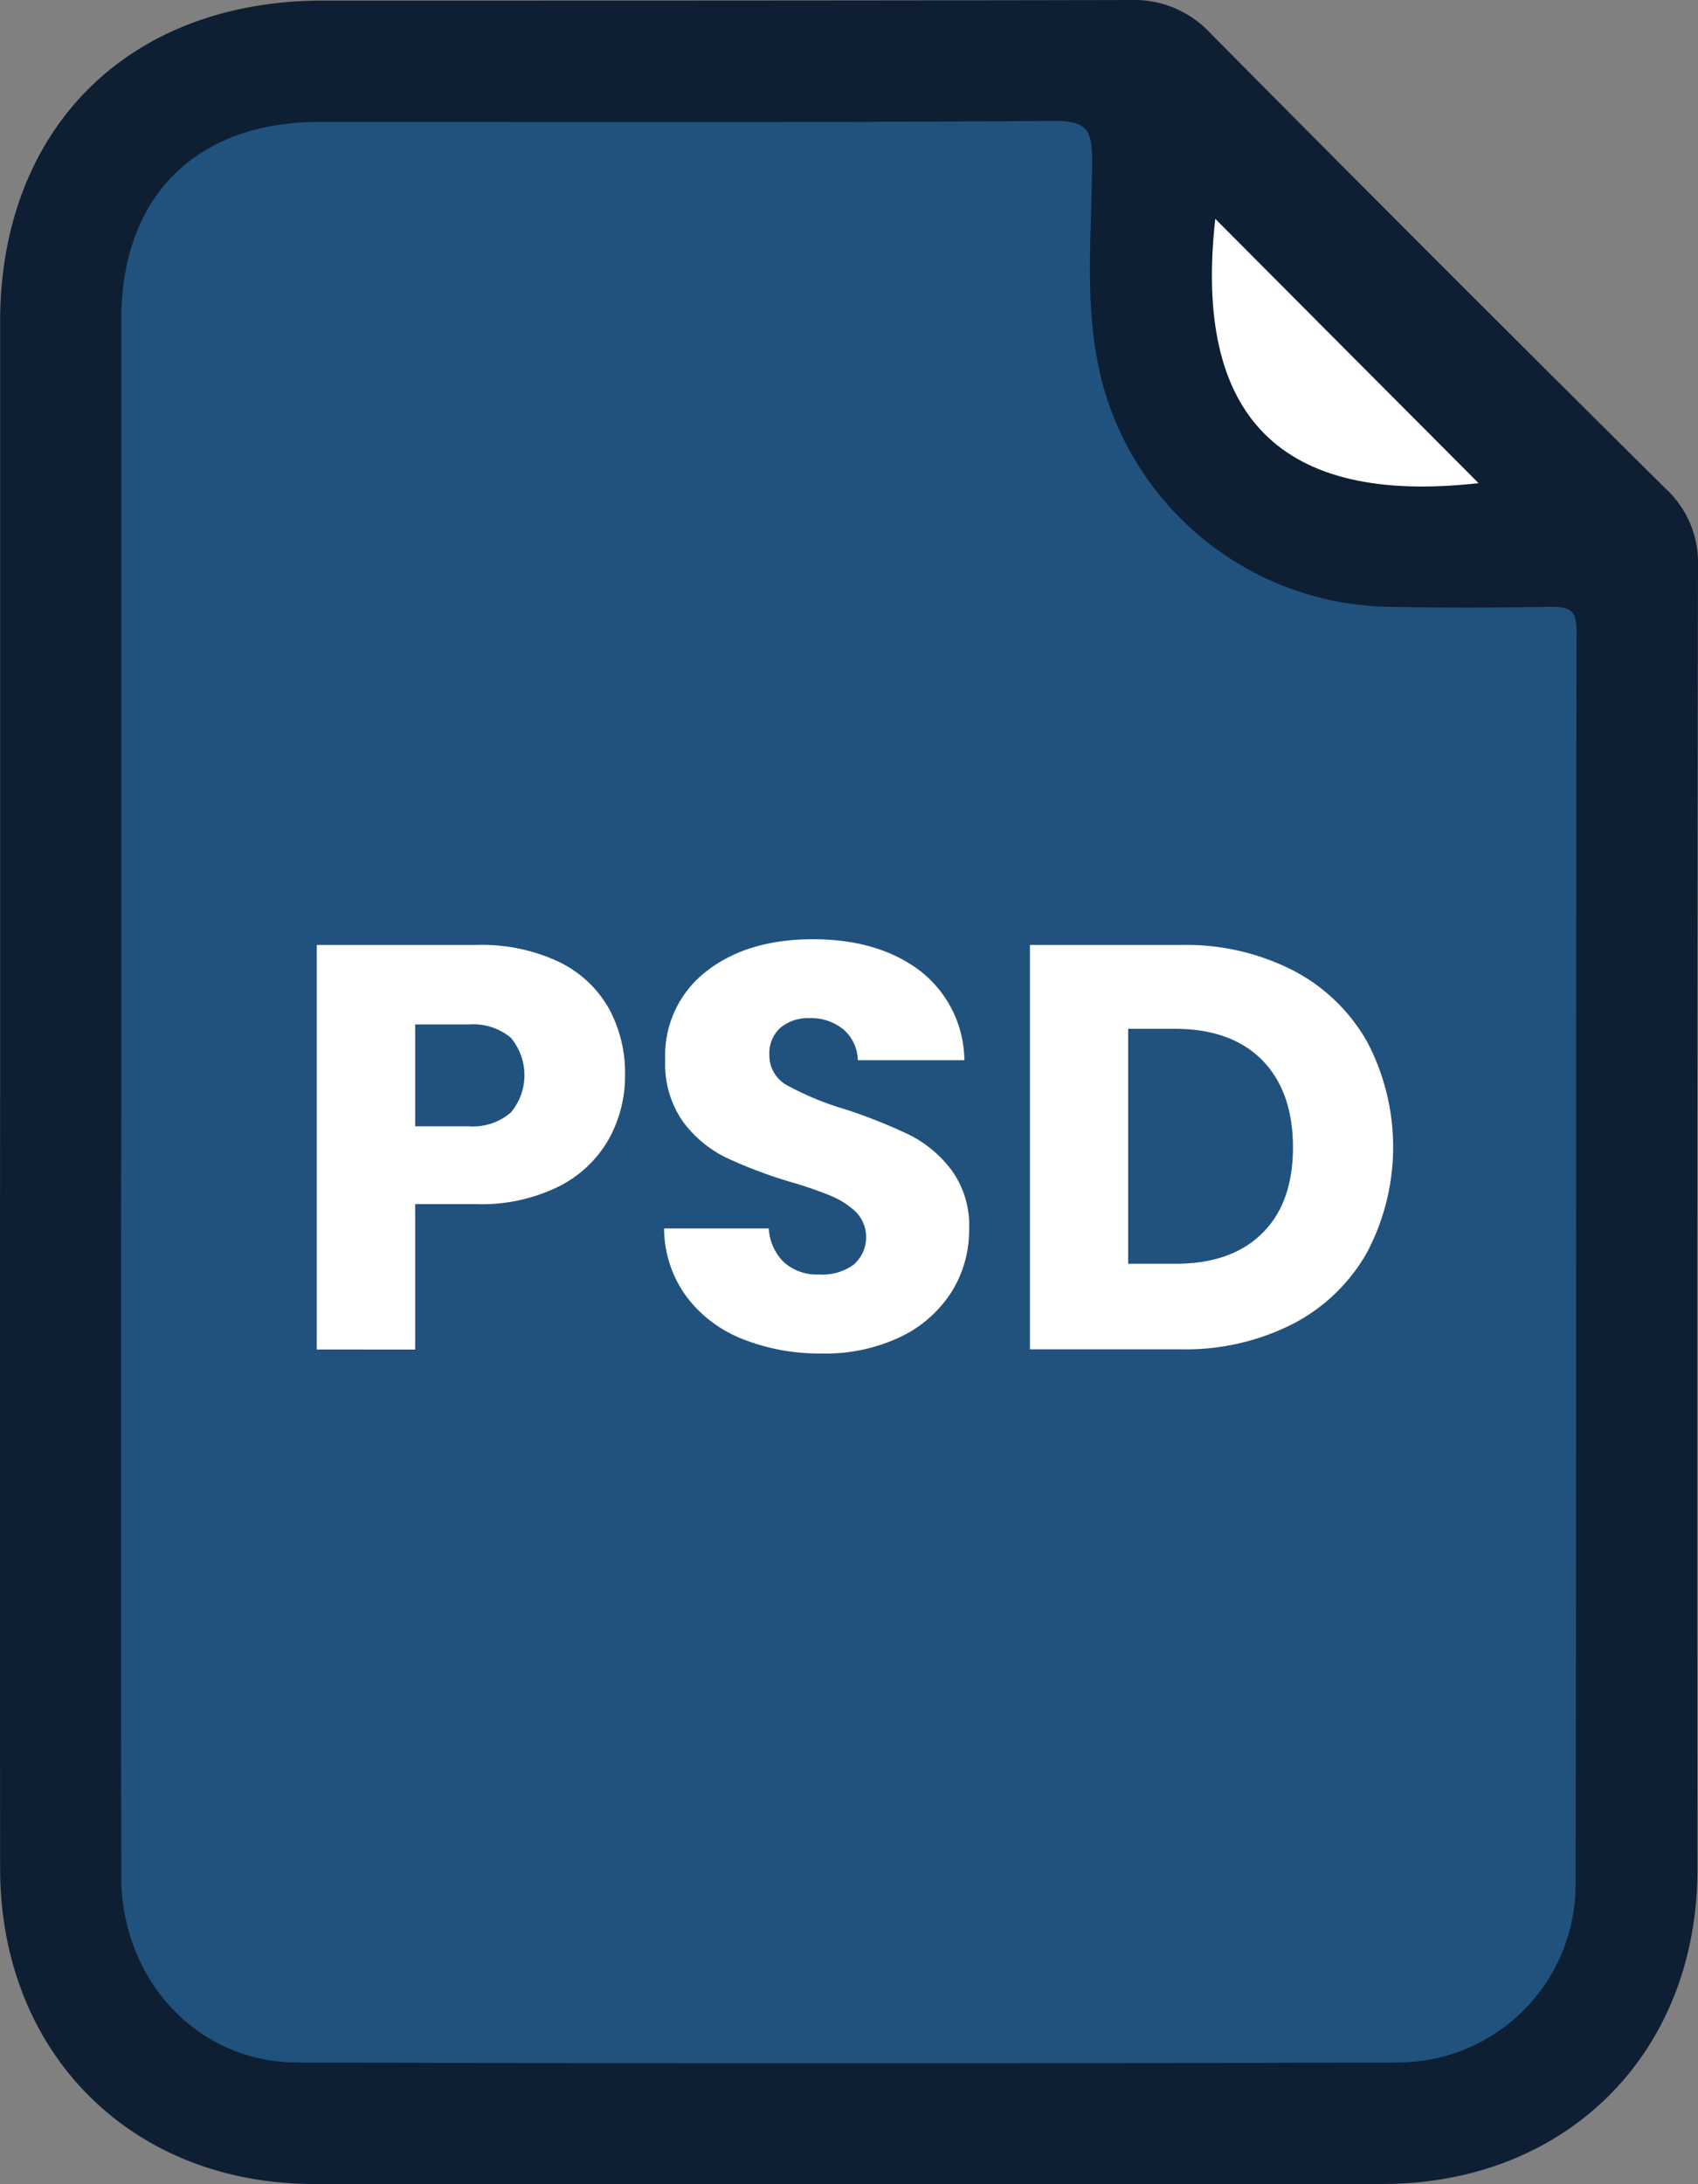
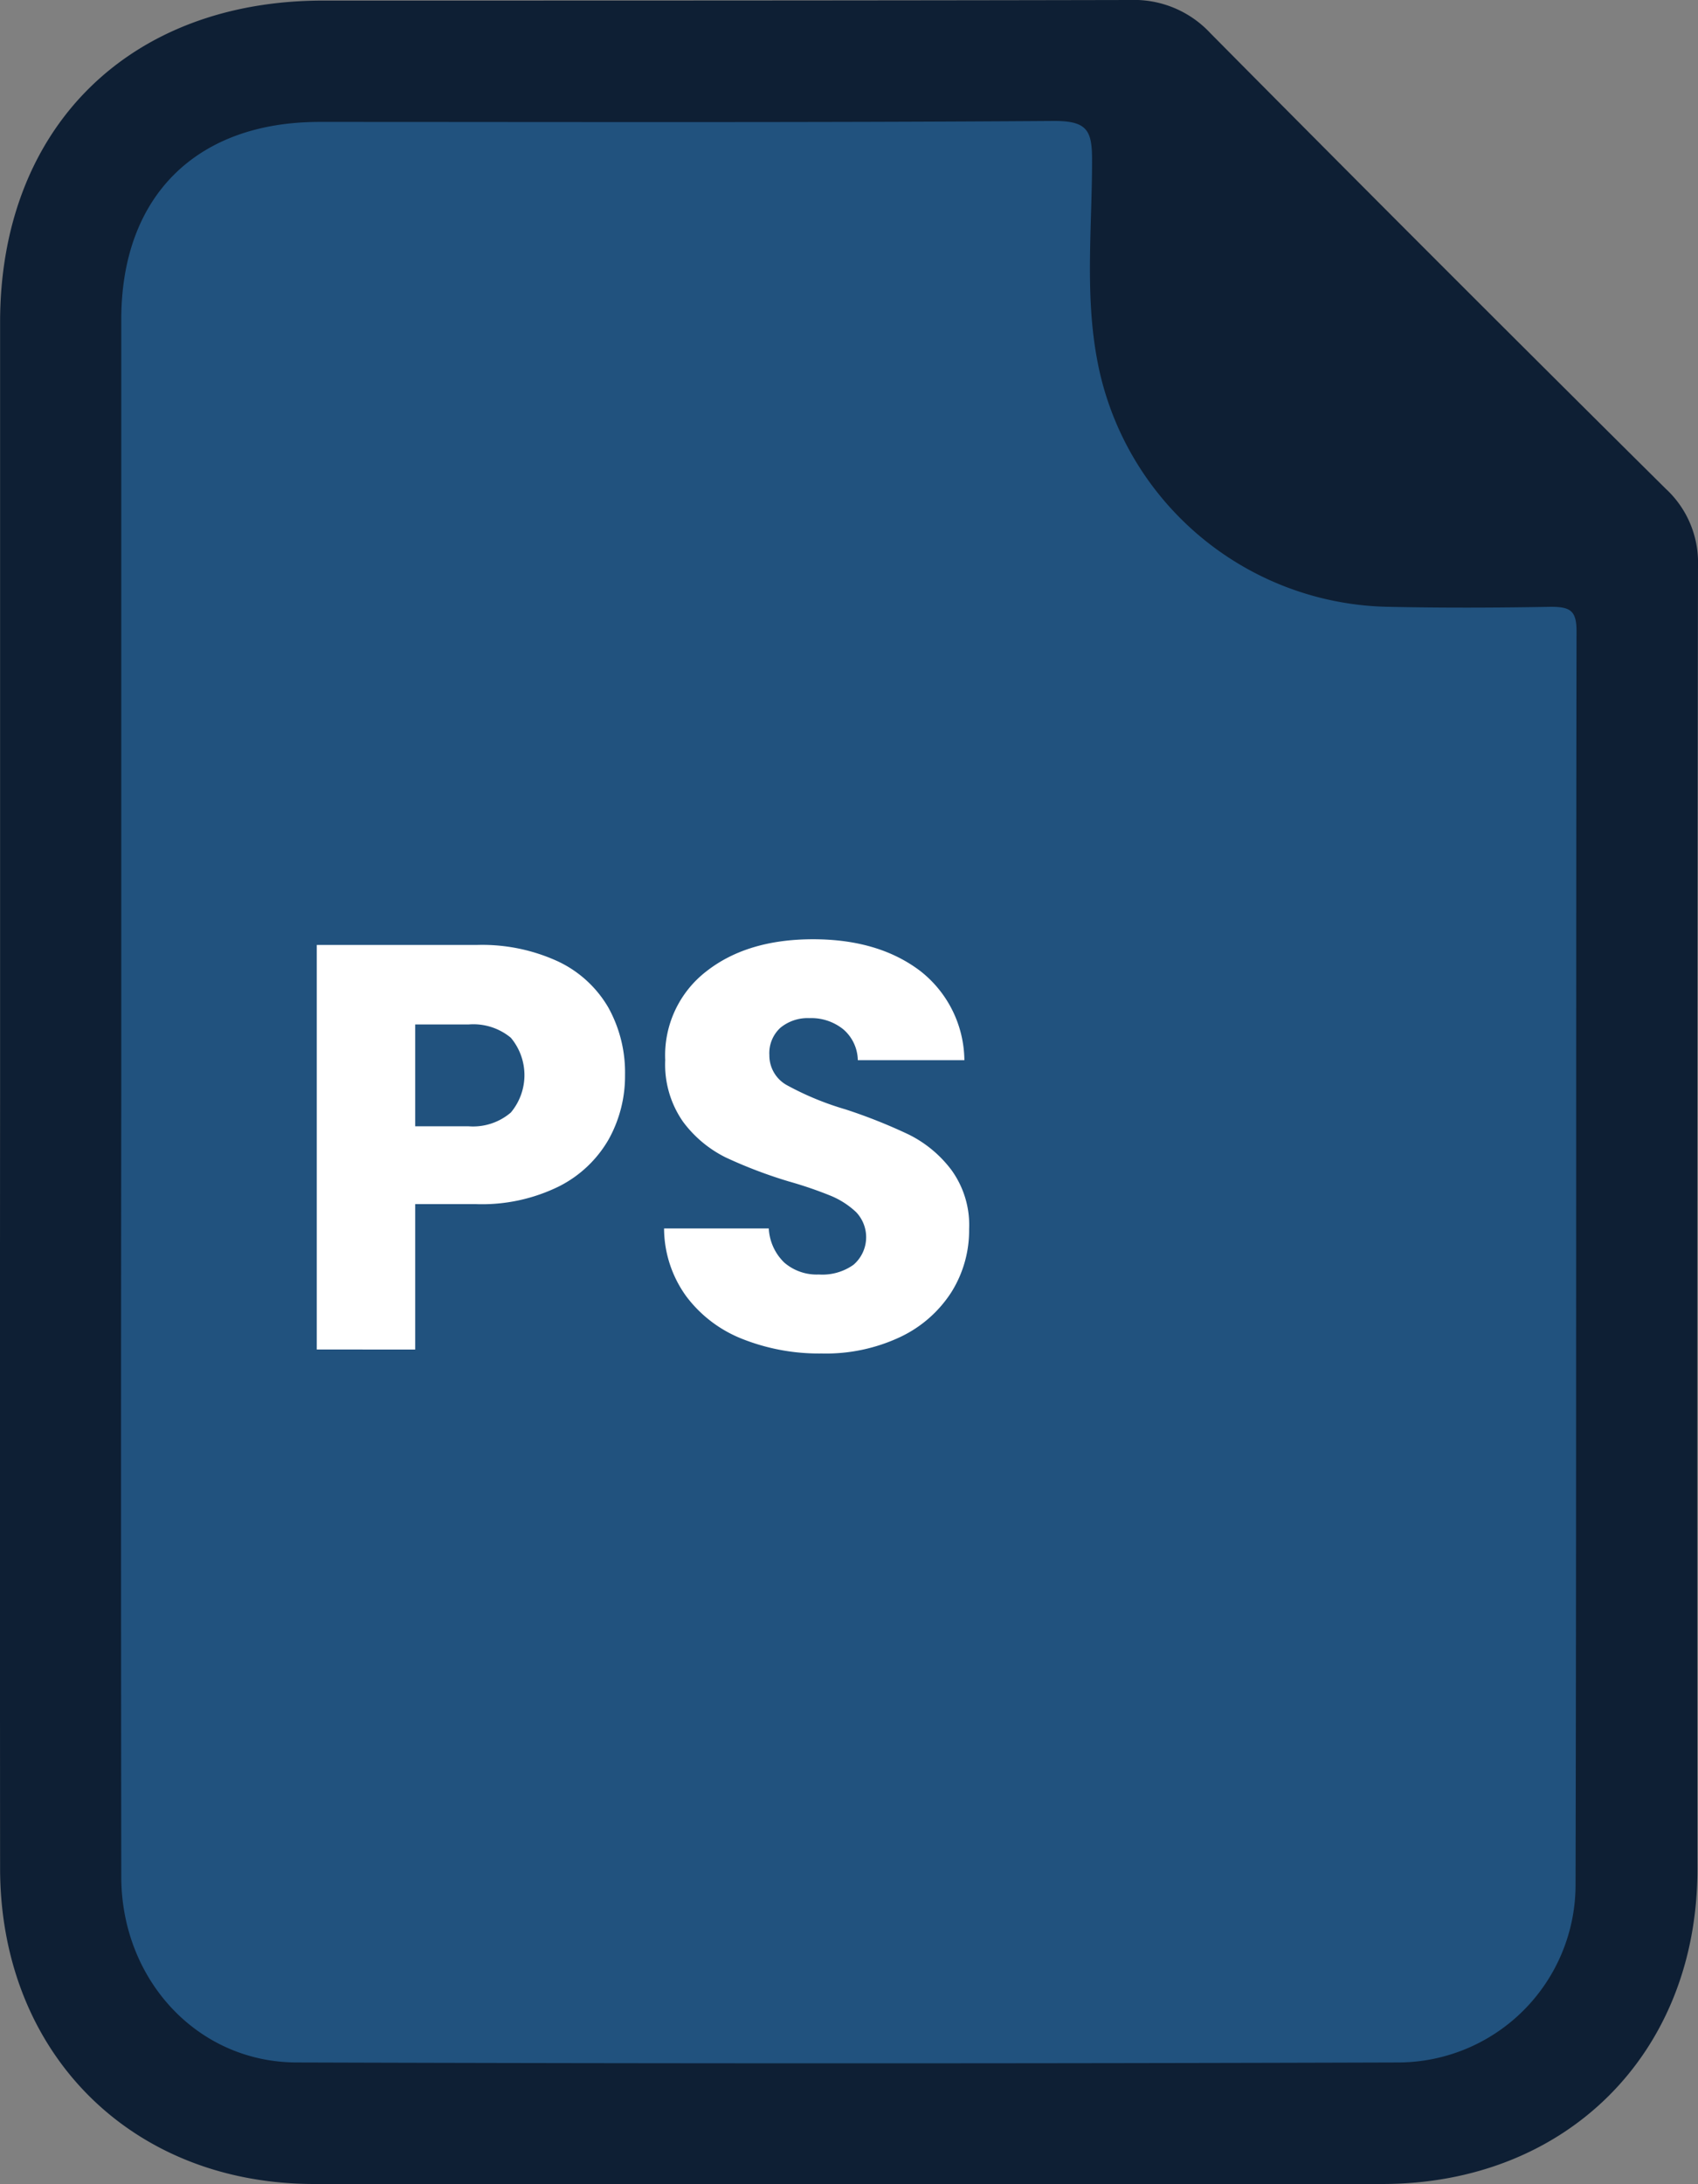
<svg xmlns="http://www.w3.org/2000/svg" id="Layer_1" data-name="Layer 1" viewBox="0 0 175.28 225.37">
  <rect x="0" y="0" width="175.28" height="225.37" fill="#808080" stroke="none" />
  <defs>
    <style>.cls-1{fill:#0e1f34;}.cls-2{fill:#21527e;}.cls-3{fill:#fff;}</style>
  </defs>
  <path class="cls-1" d="M130.38,202.42q0-39.69,0-79.38c0-20,13.26-33.19,33.35-33.19,27.76,0,55.53,0,83.29-.06a10.75,10.75,0,0,1,8.29,3.42q23.4,23.61,47,47a10.35,10.35,0,0,1,3.34,7.93q-.12,67.26-.06,134.53c0,19-13.54,32.45-32.51,32.46q-55.14,0-110.28,0c-18.93,0-32.4-13.55-32.42-32.55Q130.35,242.51,130.38,202.42Z" transform="translate(-130.37 -89.79)" />
  <path class="cls-2" d="M142.89,202.51q0-39.87,0-79.76c0-12.69,7.72-20.38,20.46-20.38,25.28,0,50.56.08,75.84-.1,3.44,0,3.92,1,3.91,4.11,0,6.89-.76,13.81.55,20.66a31.15,31.15,0,0,0,30,25.36c5.61.12,11.21.1,16.81,0,2,0,2.66.39,2.65,2.54-.07,43.13,0,86.27-.1,129.41a18.34,18.34,0,0,1-18.22,18.24q-56.88.18-113.76,0c-10.28,0-18.12-8.54-18.14-19.13Q142.84,243,142.89,202.51Z" transform="translate(-130.37 -89.79)" />
-   <path class="cls-3" d="M283,139.64q-30.62,3.45-27.18-27.27C264.84,121.43,274,130.62,283,139.64Z" transform="translate(-130.37 -89.79)" />
  <path class="cls-3" d="M193.2,207.35a12.29,12.29,0,0,1-5.11,4.84,18,18,0,0,1-8.56,1.84h-6.3v15H163.07V187.29h16.46A18.72,18.72,0,0,1,188,189a11.84,11.84,0,0,1,5.17,4.75,13.81,13.81,0,0,1,1.72,6.95A13.43,13.43,0,0,1,193.2,207.35Zm-10.1-2.77a6,6,0,0,0,0-7.72,6.07,6.07,0,0,0-4.34-1.37h-5.53V206h5.53A6,6,0,0,0,183.1,204.58Z" transform="translate(-130.37 -89.79)" />
  <path class="cls-3" d="M207,227.94a13.31,13.31,0,0,1-5.79-4.4,12,12,0,0,1-2.29-7h10.81a5.26,5.26,0,0,0,1.61,3.53,5.12,5.12,0,0,0,3.56,1.22,5.54,5.54,0,0,0,3.57-1,3.75,3.75,0,0,0,.27-5.44,8.64,8.64,0,0,0-2.56-1.66,41,41,0,0,0-4.31-1.48,48,48,0,0,1-6.59-2.5,12.25,12.25,0,0,1-4.4-3.68,10.28,10.28,0,0,1-1.84-6.36A10.94,10.94,0,0,1,203.3,190q4.22-3.3,11-3.3T225.4,190a11.83,11.83,0,0,1,4.52,9.18h-11a4.3,4.3,0,0,0-1.49-3.18,5.25,5.25,0,0,0-3.51-1.16,4.41,4.41,0,0,0-3,1,3.55,3.55,0,0,0-1.13,2.82,3.5,3.5,0,0,0,1.91,3.15,30.15,30.15,0,0,0,5.94,2.44,55,55,0,0,1,6.56,2.61,12.41,12.41,0,0,1,4.37,3.63,9.67,9.67,0,0,1,1.84,6.12,12,12,0,0,1-1.81,6.47,12.72,12.72,0,0,1-5.26,4.64,18,18,0,0,1-8.14,1.72A21.48,21.48,0,0,1,207,227.94Z" transform="translate(-130.37 -89.79)" />
-   <path class="cls-3" d="M263.84,189.91a18.64,18.64,0,0,1,7.64,7.34,23.29,23.29,0,0,1,0,21.77,18.58,18.58,0,0,1-7.66,7.37,24.38,24.38,0,0,1-11.5,2.62H236.69V187.29h15.63A24.27,24.27,0,0,1,263.84,189.91Zm-3.2,27.15q3.21-3.15,3.2-8.91t-3.2-9q-3.21-3.21-9-3.21h-4.81v24.24h4.81Q257.44,220.21,260.64,217.06Z" transform="translate(-130.37 -89.79)" />
</svg>